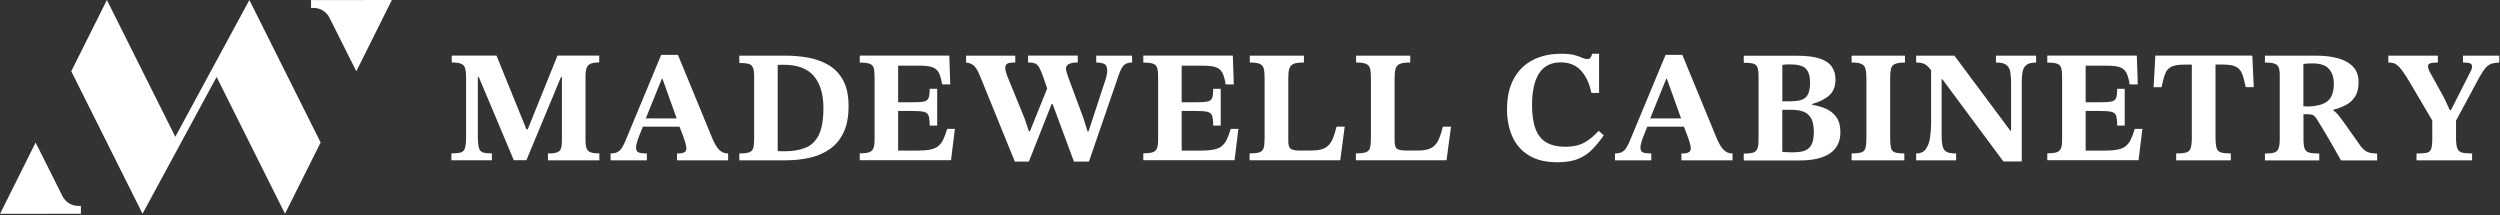
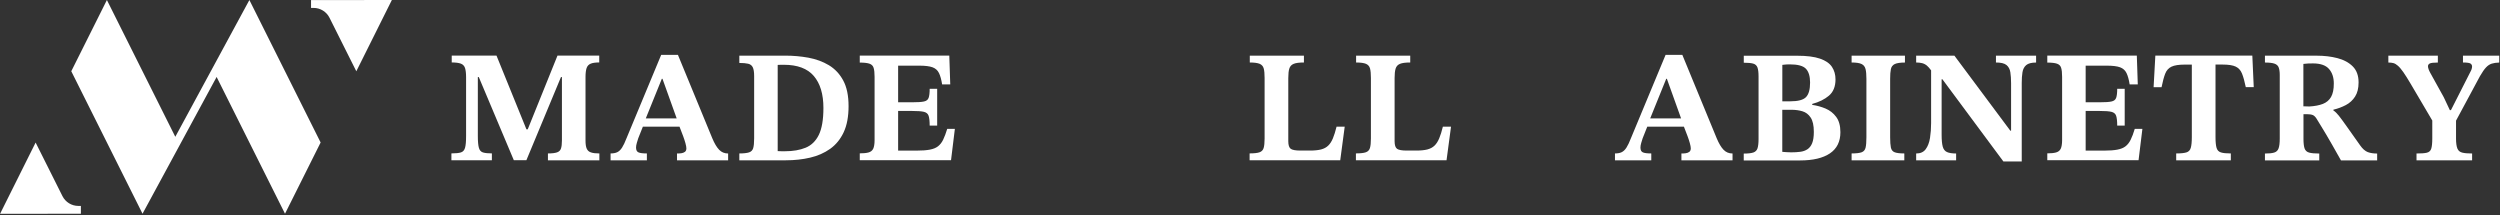
<svg xmlns="http://www.w3.org/2000/svg" width="1116" height="96" viewBox="0 0 1116 96" fill="none">
  <rect x="0" y="0" width="1116" height="96" fill="#333333" stroke="none" />
  <path d="M261.905 66.333C261.538 65.517 261.375 64.312 261.375 62.741V34.43C261.375 32.675 261.538 31.328 261.865 30.368C262.191 29.429 262.804 28.776 263.722 28.409C264.62 28.041 265.886 27.878 267.498 27.878V24.816H248.863L235.575 57.74H235.003L221.634 24.816H201.651V27.878C203.447 27.878 204.815 28.062 205.733 28.409C206.652 28.756 207.264 29.409 207.591 30.368C207.897 31.307 208.06 32.695 208.06 34.491V60.72C208.06 63.149 207.918 64.884 207.591 65.986C207.285 67.068 206.672 67.762 205.733 68.048C204.815 68.333 203.386 68.476 201.508 68.476V71.538H219.572V68.476C217.817 68.476 216.49 68.333 215.592 68.048C214.694 67.762 214.082 67.088 213.776 65.986C213.469 64.904 213.306 63.149 213.306 60.72V34.41H213.735L229.37 71.517H234.983L250.414 34.41H250.843V62.72C250.843 64.292 250.7 65.476 250.414 66.313C250.128 67.15 249.536 67.721 248.638 68.027C247.74 68.333 246.393 68.497 244.597 68.497V71.558H267.559V68.497C265.947 68.497 264.702 68.354 263.783 68.027C262.885 67.742 262.273 67.17 261.905 66.333Z" fill="white" />
  <path d="M317.975 61.74L302.625 24.49H295.155L279.724 61.598C279.01 63.455 278.336 64.863 277.703 65.864C277.07 66.864 276.356 67.537 275.58 67.925C274.805 68.313 273.784 68.497 272.56 68.497V71.558H288.766V68.497C287.011 68.497 285.766 68.354 285.031 68.027C284.296 67.721 283.929 66.986 283.929 65.864C283.929 65.251 284.051 64.557 284.276 63.802C284.521 63.047 284.725 62.353 284.908 61.74L286.97 56.556H303.34L304.973 60.822C305.34 61.822 305.687 62.843 305.973 63.884C306.259 64.925 306.401 65.7 306.401 66.231C306.401 66.945 306.177 67.456 305.728 67.803C305.279 68.129 304.728 68.333 304.095 68.415C303.462 68.497 302.83 68.517 302.217 68.517V71.579H325.037V68.517C323.425 68.517 322.077 67.966 321.016 66.843C319.934 65.721 318.934 64.026 317.975 61.74ZM295.441 35.165H295.726L302.074 52.861H288.276L295.441 35.165Z" fill="white" />
  <path d="M370.002 29.103C367.308 27.49 364.267 26.388 360.899 25.755C357.531 25.143 354.081 24.837 350.509 24.837H330.037V28.103C331.69 28.103 333.017 28.225 333.976 28.45C334.956 28.674 335.63 29.225 336.038 30.042C336.446 30.878 336.65 32.164 336.65 33.92V61.802C336.65 63.741 336.507 65.19 336.222 66.149C335.936 67.088 335.323 67.721 334.364 68.027C333.425 68.333 331.976 68.497 330.037 68.497V71.558H350.795C354.633 71.558 358.245 71.171 361.634 70.374C365.022 69.599 368.002 68.272 370.594 66.435C373.186 64.578 375.187 62.108 376.636 59.005C378.085 55.903 378.8 52.025 378.8 47.371C378.8 42.676 378.004 38.859 376.411 35.92C374.84 33.001 372.697 30.736 370.002 29.103ZM365.512 60.23C364.144 63.006 362.164 64.904 359.613 65.945C357.061 66.986 354 67.517 350.448 67.517C349.979 67.517 349.448 67.517 348.877 67.517C348.305 67.517 347.734 67.496 347.162 67.456V28.98C347.774 28.939 348.285 28.919 348.693 28.919C349.101 28.919 349.509 28.919 349.938 28.919C355.959 28.919 360.409 30.572 363.267 33.899C366.124 37.227 367.573 41.982 367.573 48.187C367.573 53.433 366.879 57.454 365.512 60.23Z" fill="white" />
  <path d="M421.03 62.353C420.418 63.618 419.642 64.598 418.723 65.312C417.805 66.027 416.58 66.517 415.07 66.802C413.559 67.088 411.641 67.231 409.314 67.231H400.925V49.535H407.252C409.62 49.535 411.355 49.657 412.437 49.922C413.519 50.188 414.233 50.78 414.539 51.698C414.845 52.617 415.009 54.086 415.009 56.066H418.356V39.635H415.009C415.009 41.492 414.845 42.84 414.539 43.676C414.233 44.534 413.539 45.085 412.437 45.309C411.355 45.554 409.62 45.656 407.252 45.656H400.925V29.307H410.314C412.967 29.307 414.947 29.552 416.294 30.042C417.621 30.532 418.581 31.409 419.172 32.634C419.764 33.859 420.234 35.553 420.56 37.676H424.194L423.765 24.816H383.8V27.939C385.739 27.939 387.188 28.103 388.127 28.429C389.086 28.756 389.698 29.368 389.984 30.287C390.27 31.185 390.413 32.532 390.413 34.328V62.557C390.413 64.312 390.188 65.598 389.78 66.435C389.351 67.272 388.658 67.803 387.678 68.068C386.698 68.333 385.412 68.456 383.8 68.456V71.517H424.541L426.255 57.515H422.846C422.234 59.495 421.642 61.108 421.03 62.353Z" fill="white" />
-   <path d="M489.346 27.898C490.714 27.898 491.877 28.103 492.836 28.491C493.775 28.899 494.265 29.899 494.265 31.511C494.265 32.124 494.184 32.818 494.02 33.573C493.857 34.328 493.612 35.226 493.265 36.267L485.937 58.597H485.447L483.672 52.841L476.916 34.634C476.671 33.838 476.446 33.103 476.201 32.43C475.956 31.756 475.854 31.164 475.854 30.654C475.854 28.797 477.609 27.878 481.12 27.878V24.816H458.933V27.878C460.26 27.878 461.301 28.021 462.015 28.307C462.75 28.593 463.383 29.225 463.934 30.185C464.485 31.164 465.118 32.654 465.812 34.696L467.465 39.492L459.77 58.597H459.28L457.423 52.984L449.462 33.512C448.993 32.144 448.748 31.001 448.748 30.103C448.748 29.348 449.054 28.797 449.666 28.429C450.279 28.062 451.462 27.898 453.218 27.898V24.837H431.255V27.898C432.909 28.082 434.174 28.654 435.052 29.613C435.93 30.552 436.868 32.307 437.869 34.879L453.014 72.13H459.28L469.445 46.452H469.894L479.406 72.13H486.101L499.613 32.879C500.286 31.083 501.001 29.797 501.776 29.042C502.552 28.286 503.756 27.898 505.369 27.898V24.837H489.366V27.898H489.346Z" fill="white" />
-   <path d="M547.599 62.353C546.987 63.618 546.211 64.598 545.293 65.312C544.374 66.027 543.15 66.517 541.639 66.802C540.129 67.088 538.21 67.231 535.883 67.231H527.494V49.535H533.821C536.189 49.535 537.924 49.657 539.006 49.922C540.088 50.188 540.802 50.78 541.108 51.698C541.415 52.617 541.578 54.086 541.578 56.066H544.925V39.635H541.578C541.578 41.492 541.415 42.84 541.108 43.676C540.802 44.534 540.108 45.085 539.006 45.309C537.924 45.554 536.189 45.656 533.821 45.656H527.494V29.307H536.883C539.537 29.307 541.517 29.552 542.864 30.042C544.19 30.532 545.15 31.409 545.742 32.634C546.334 33.859 546.803 35.553 547.13 37.676H550.763L550.334 24.816H510.369V27.939C512.308 27.939 513.757 28.103 514.696 28.429C515.655 28.756 516.268 29.368 516.553 30.287C516.839 31.185 516.982 32.532 516.982 34.328V62.557C516.982 64.312 516.758 65.598 516.349 66.435C515.921 67.272 515.227 67.803 514.247 68.068C513.267 68.333 511.981 68.456 510.369 68.456V71.517H551.11L552.824 57.515H549.416C548.803 59.495 548.211 61.108 547.599 62.353Z" fill="white" />
  <path d="M595.014 61.74C594.442 63.108 593.748 64.21 592.912 65.006C592.075 65.823 591.013 66.374 589.707 66.721C588.401 67.047 586.747 67.211 584.767 67.211H580.42C578.338 67.211 576.929 66.945 576.195 66.435C575.46 65.904 575.092 64.782 575.092 63.026V34.859C575.092 33.001 575.235 31.593 575.562 30.593C575.868 29.593 576.521 28.899 577.521 28.49C578.522 28.082 580.032 27.898 582.073 27.898V24.837H557.906V27.898C559.906 27.898 561.356 28.103 562.315 28.49C563.254 28.899 563.866 29.593 564.132 30.593C564.397 31.593 564.519 32.981 564.519 34.777V61.863C564.519 63.72 564.377 65.108 564.091 66.068C563.805 67.007 563.193 67.66 562.233 67.986C561.294 68.313 559.825 68.476 557.824 68.476V71.538H598.28L600.28 56.536H596.647C596.116 58.638 595.585 60.373 595.014 61.74Z" fill="white" />
  <path d="M642.47 61.74C641.898 63.108 641.204 64.21 640.367 65.006C639.53 65.823 638.469 66.374 637.163 66.721C635.856 67.047 634.203 67.211 632.223 67.211H627.875C625.793 67.211 624.385 66.945 623.65 66.435C622.915 65.904 622.548 64.782 622.548 63.026V34.859C622.548 33.001 622.691 31.593 623.017 30.593C623.324 29.593 623.977 28.899 624.977 28.49C625.977 28.082 627.488 27.898 629.529 27.898V24.837H605.362V27.898C607.362 27.898 608.811 28.103 609.771 28.49C610.709 28.899 611.322 29.593 611.587 30.593C611.853 31.593 611.975 32.981 611.975 34.777V61.863C611.975 63.72 611.832 65.108 611.546 66.068C611.261 67.007 610.648 67.66 609.689 67.986C608.75 68.313 607.28 68.476 605.28 68.476V71.538H645.735L647.736 56.536H644.102C643.592 58.638 643.041 60.373 642.47 61.74Z" fill="white" />
-   <path d="M707.251 63.659C705.047 64.884 702.189 65.517 698.678 65.517C695.351 65.517 692.596 64.884 690.391 63.639C688.187 62.394 686.554 60.373 685.493 57.638C684.431 54.882 683.901 51.31 683.901 46.901C683.901 40.697 684.962 35.961 687.064 32.716C689.167 29.47 692.392 27.837 696.698 27.837C700.352 27.837 703.312 29.001 705.577 31.328C707.843 33.655 709.456 37.043 710.415 41.492H713.824V24H710.762C710.619 24.531 710.415 25.041 710.129 25.572C709.843 26.102 709.292 26.347 708.496 26.347C707.782 26.347 707.006 26.143 706.19 25.755C705.353 25.347 704.23 24.959 702.781 24.572C701.332 24.184 699.352 24 696.841 24C692.106 24 687.922 24.919 684.288 26.776C680.655 28.633 677.838 31.389 675.797 35.063C673.756 38.737 672.736 43.309 672.736 48.759C672.736 53.352 673.532 57.434 675.124 60.985C676.716 64.537 679.165 67.333 682.492 69.374C685.799 71.415 690.044 72.436 695.229 72.436C699.025 72.436 702.169 71.905 704.659 70.844C707.149 69.783 709.251 68.333 710.986 66.496C712.721 64.68 714.375 62.639 715.926 60.414L713.64 58.413C711.558 60.679 709.435 62.434 707.251 63.659Z" fill="white" />
  <path d="M766.341 61.74L750.992 24.49H743.521L728.09 61.598C727.376 63.455 726.702 64.863 726.07 65.864C725.437 66.864 724.722 67.537 723.947 67.925C723.171 68.313 722.151 68.497 720.926 68.497V71.558H737.133V68.497C735.377 68.497 734.132 68.354 733.397 68.027C732.663 67.721 732.295 66.986 732.295 65.864C732.295 65.251 732.418 64.557 732.642 63.802C732.887 63.047 733.091 62.353 733.275 61.74L735.336 56.556H751.706L753.339 60.822C753.707 61.822 754.054 62.843 754.339 63.884C754.625 64.925 754.768 65.7 754.768 66.231C754.768 66.945 754.543 67.456 754.094 67.803C753.645 68.129 753.094 68.333 752.462 68.415C751.829 68.497 751.196 68.517 750.584 68.517V71.579H773.404V68.517C771.791 68.517 770.464 67.966 769.383 66.843C768.301 65.721 767.301 64.026 766.341 61.74ZM743.807 35.165H744.093L750.441 52.861H736.643L743.807 35.165Z" fill="white" />
  <path d="M814.919 48.453C813.001 47.657 811.021 47.106 808.98 46.82V46.391C812.021 45.575 814.511 44.35 816.45 42.697C818.389 41.044 819.369 38.615 819.369 35.451C819.369 33.328 818.838 31.45 817.797 29.879C816.756 28.287 814.981 27.062 812.47 26.184C809.959 25.306 806.53 24.878 802.162 24.878H778.424V28.001C780.281 28.001 781.669 28.123 782.608 28.389C783.547 28.654 784.2 29.225 784.527 30.103C784.854 30.981 785.017 32.328 785.017 34.124V62.067C785.017 63.925 784.854 65.313 784.547 66.231C784.241 67.15 783.608 67.762 782.669 68.089C781.71 68.395 780.302 68.558 778.404 68.558V71.62H803.571C809.347 71.62 813.797 70.558 816.899 68.456C820.002 66.354 821.553 63.21 821.553 59.026C821.553 56.128 820.92 53.862 819.675 52.188C818.43 50.494 816.838 49.269 814.919 48.453ZM795.631 28.96C796.284 28.858 796.876 28.817 797.407 28.776C797.937 28.756 798.447 28.736 798.978 28.736C802.53 28.736 804.918 29.389 806.163 30.695C807.388 32.001 808.02 34.042 808.02 36.839C808.02 39.921 807.428 42.085 806.204 43.35C804.979 44.616 802.632 45.228 799.121 45.228H795.631V28.96ZM808.959 63.884C808.469 65.109 807.755 66.027 806.857 66.619C805.959 67.211 804.897 67.599 803.652 67.762C802.428 67.925 801.06 68.007 799.591 68.007C798.835 68.007 798.141 67.987 797.529 67.925C796.917 67.885 796.263 67.823 795.61 67.782V49.004H799.733C801.489 49.004 803.101 49.228 804.612 49.678C806.102 50.127 807.326 51.045 808.265 52.453C809.225 53.862 809.694 56.005 809.694 58.883C809.694 60.986 809.449 62.659 808.959 63.884Z" fill="white" />
  <path d="M826.553 27.899C828.594 27.899 830.064 28.123 831.003 28.572C831.921 29.021 832.513 29.776 832.779 30.817C833.044 31.858 833.166 33.328 833.166 35.226V61.312C833.166 63.353 833.044 64.884 832.799 65.905C832.554 66.925 831.982 67.619 831.064 67.966C830.145 68.313 828.635 68.497 826.553 68.497V71.558H850.087V68.497C848.087 68.497 846.658 68.313 845.76 67.966C844.862 67.619 844.311 66.905 844.086 65.864C843.882 64.823 843.76 63.312 843.76 61.312V35.226C843.76 33.369 843.862 31.92 844.086 30.858C844.311 29.797 844.882 29.042 845.821 28.593C846.76 28.144 848.291 27.919 850.373 27.919V24.857H826.553V27.899Z" fill="white" />
  <path d="M890.97 27.898C893.195 27.898 894.767 28.266 895.706 29.041C896.624 29.797 897.196 30.858 897.42 32.246C897.624 33.614 897.747 35.226 897.747 37.084V58.332H897.4L872.437 24.837H855.373V27.898C856.373 27.898 857.251 28 858.006 28.184C858.761 28.368 859.496 28.735 860.17 29.286C860.741 29.756 861.374 30.491 862.047 31.409V54.923C862.047 57.291 861.884 59.516 861.558 61.577C861.231 63.639 860.578 65.312 859.639 66.598C858.7 67.884 857.271 68.517 855.373 68.517V71.579H873.213V68.517C871.457 68.517 870.11 68.313 869.151 67.884C868.191 67.456 867.559 66.639 867.232 65.435C866.905 64.231 866.742 62.434 866.742 60.067V35.389H867.089L894.318 72.089H902.503V37.104C902.503 35.247 902.605 33.634 902.829 32.267C903.054 30.899 903.605 29.817 904.503 29.062C905.401 28.307 906.871 27.919 908.912 27.919V24.857H890.991V27.898H890.97Z" fill="white" />
  <path d="M951.142 62.353C950.53 63.618 949.754 64.598 948.836 65.312C947.917 66.027 946.692 66.517 945.182 66.802C943.672 67.088 941.753 67.231 939.426 67.231H931.037V49.535H937.364C939.732 49.535 941.467 49.657 942.549 49.922C943.631 50.188 944.345 50.78 944.651 51.698C944.957 52.617 945.121 54.086 945.121 56.066H948.468V39.635H945.121C945.121 41.492 944.957 42.84 944.651 43.676C944.345 44.534 943.651 45.085 942.549 45.309C941.467 45.554 939.732 45.656 937.364 45.656H931.037V29.307H940.426C943.08 29.307 945.06 29.552 946.407 30.042C947.733 30.532 948.693 31.409 949.285 32.634C949.877 33.859 950.346 35.553 950.673 37.676H954.306L953.877 24.816H913.912V27.939C915.851 27.939 917.3 28.103 918.239 28.429C919.198 28.756 919.811 29.368 920.096 30.287C920.382 31.185 920.525 32.532 920.525 34.328V62.557C920.525 64.312 920.301 65.598 919.892 66.435C919.464 67.272 918.77 67.803 917.79 68.068C916.81 68.333 915.524 68.456 913.912 68.456V71.517H954.653L956.367 57.515H952.959C952.367 59.495 951.775 61.108 951.142 62.353Z" fill="white" />
  <path d="M962.143 24.837L961.367 38.921H964.919C965.429 36.369 965.98 34.349 966.552 32.879C967.123 31.409 968.062 30.368 969.369 29.756C970.675 29.144 972.634 28.837 975.227 28.837H978.431V61.251C978.431 63.373 978.268 64.966 977.962 66.007C977.656 67.047 977.023 67.721 976.043 68.027C975.063 68.333 973.553 68.497 971.451 68.497V71.558H995.842V68.497C993.842 68.497 992.372 68.354 991.392 68.027C990.413 67.721 989.78 67.047 989.474 66.007C989.168 64.966 989.004 63.373 989.004 61.251V28.817H992.127C994.781 28.817 996.74 29.123 998.026 29.735C999.312 30.348 1000.25 31.389 1000.84 32.858C1001.43 34.328 1001.99 36.349 1002.52 38.9H1006.07L1005.44 24.816H962.143V24.837Z" fill="white" />
  <path d="M1053.56 64.884C1051.01 61.271 1048.99 58.434 1047.52 56.352C1046.05 54.27 1044.89 52.698 1044.03 51.617C1043.18 50.555 1042.38 49.78 1041.62 49.31V48.963C1043.62 48.494 1045.46 47.8 1047.18 46.902C1048.89 46.004 1050.26 44.738 1051.3 43.126C1052.34 41.513 1052.87 39.411 1052.87 36.798C1052.87 33.757 1052.01 31.389 1050.28 29.654C1048.54 27.919 1046.28 26.694 1043.46 25.96C1040.64 25.225 1037.56 24.857 1034.26 24.857H1011.07V27.919C1012.97 27.919 1014.37 28.082 1015.33 28.409C1016.27 28.736 1016.91 29.307 1017.21 30.123C1017.52 30.94 1017.68 32.042 1017.68 33.471V61.904C1017.68 63.843 1017.5 65.292 1017.15 66.252C1016.8 67.191 1016.15 67.823 1015.19 68.109C1014.25 68.395 1012.86 68.538 1011.07 68.538V71.599H1035.32V68.538C1033.28 68.538 1031.77 68.395 1030.77 68.109C1029.76 67.823 1029.11 67.211 1028.76 66.252C1028.44 65.313 1028.27 63.884 1028.27 61.986V50.964H1029.7C1030.93 50.964 1031.87 51.106 1032.52 51.392C1033.15 51.678 1033.79 52.372 1034.4 53.454C1035.11 54.597 1035.77 55.658 1036.36 56.658C1036.95 57.658 1037.62 58.761 1038.36 59.965C1039.09 61.169 1039.99 62.7 1041.03 64.557C1042.07 66.415 1043.4 68.762 1045.01 71.599H1061.16V68.538C1059.55 68.538 1058.16 68.334 1056.99 67.905C1055.77 67.436 1054.65 66.435 1053.56 64.884ZM1040.58 43.289C1039.75 44.738 1038.52 45.759 1036.91 46.391C1035.3 47.004 1033.3 47.392 1030.93 47.534L1028.23 47.453V28.531C1028.89 28.429 1029.58 28.389 1030.3 28.348C1031.01 28.327 1031.75 28.307 1032.5 28.307C1035.81 28.307 1038.2 29.123 1039.64 30.756C1041.09 32.389 1041.81 34.553 1041.81 37.267C1041.83 39.839 1041.4 41.86 1040.58 43.289Z" fill="white" />
  <path d="M1099.47 24.837V27.898C1101.27 27.898 1102.39 28.062 1102.86 28.388C1103.31 28.715 1103.53 29.144 1103.53 29.674C1103.53 30.001 1103.47 30.389 1103.33 30.858C1103.18 31.307 1103.02 31.675 1102.84 31.96L1094.1 49.167H1093.61L1090.9 43.411L1084.92 32.614C1084.2 31.328 1083.85 30.307 1083.85 29.552C1083.85 29.041 1084.12 28.633 1084.63 28.348C1085.16 28.062 1086.37 27.919 1088.26 27.919V24.857H1066.16V27.919C1067.01 27.919 1067.75 28.001 1068.4 28.164C1069.04 28.327 1069.71 28.715 1070.42 29.348C1071.14 29.96 1071.93 30.919 1072.83 32.185C1073.73 33.471 1074.85 35.247 1076.18 37.512L1085.77 53.8V61.843C1085.77 63.925 1085.61 65.455 1085.3 66.394C1085 67.333 1084.34 67.925 1083.34 68.17C1082.34 68.415 1080.81 68.517 1078.73 68.517V71.579H1103.55V68.517C1101.65 68.517 1100.18 68.395 1099.14 68.129C1098.1 67.864 1097.37 67.272 1096.98 66.313C1096.59 65.353 1096.37 63.863 1096.37 61.822V53.862L1107.04 34.022C1108.08 32.226 1109 30.899 1109.78 30.082C1110.55 29.266 1111.41 28.695 1112.31 28.409C1113.21 28.123 1114.33 27.96 1115.66 27.919V24.857H1099.47V24.837Z" fill="white" />
  <path d="M143.127 63.605L111.325 0.007L78.254 61.063L47.719 0.007L31.818 31.803L61.716 91.59L63.621 95.408L96.698 34.353L127.226 95.408L143.127 63.605Z" fill="white" />
  <path d="M36.11 91.924H34.983C31.974 91.924 29.224 90.226 27.874 87.535L15.902 63.635L0.03 95.452L36.11 95.408V91.924Z" fill="white" />
  <path d="M138.85 3.529H139.977C142.986 3.529 145.737 5.226 147.086 7.917L159.058 31.817L174.93 0L138.85 0.044V3.529Z" fill="white" />
</svg>